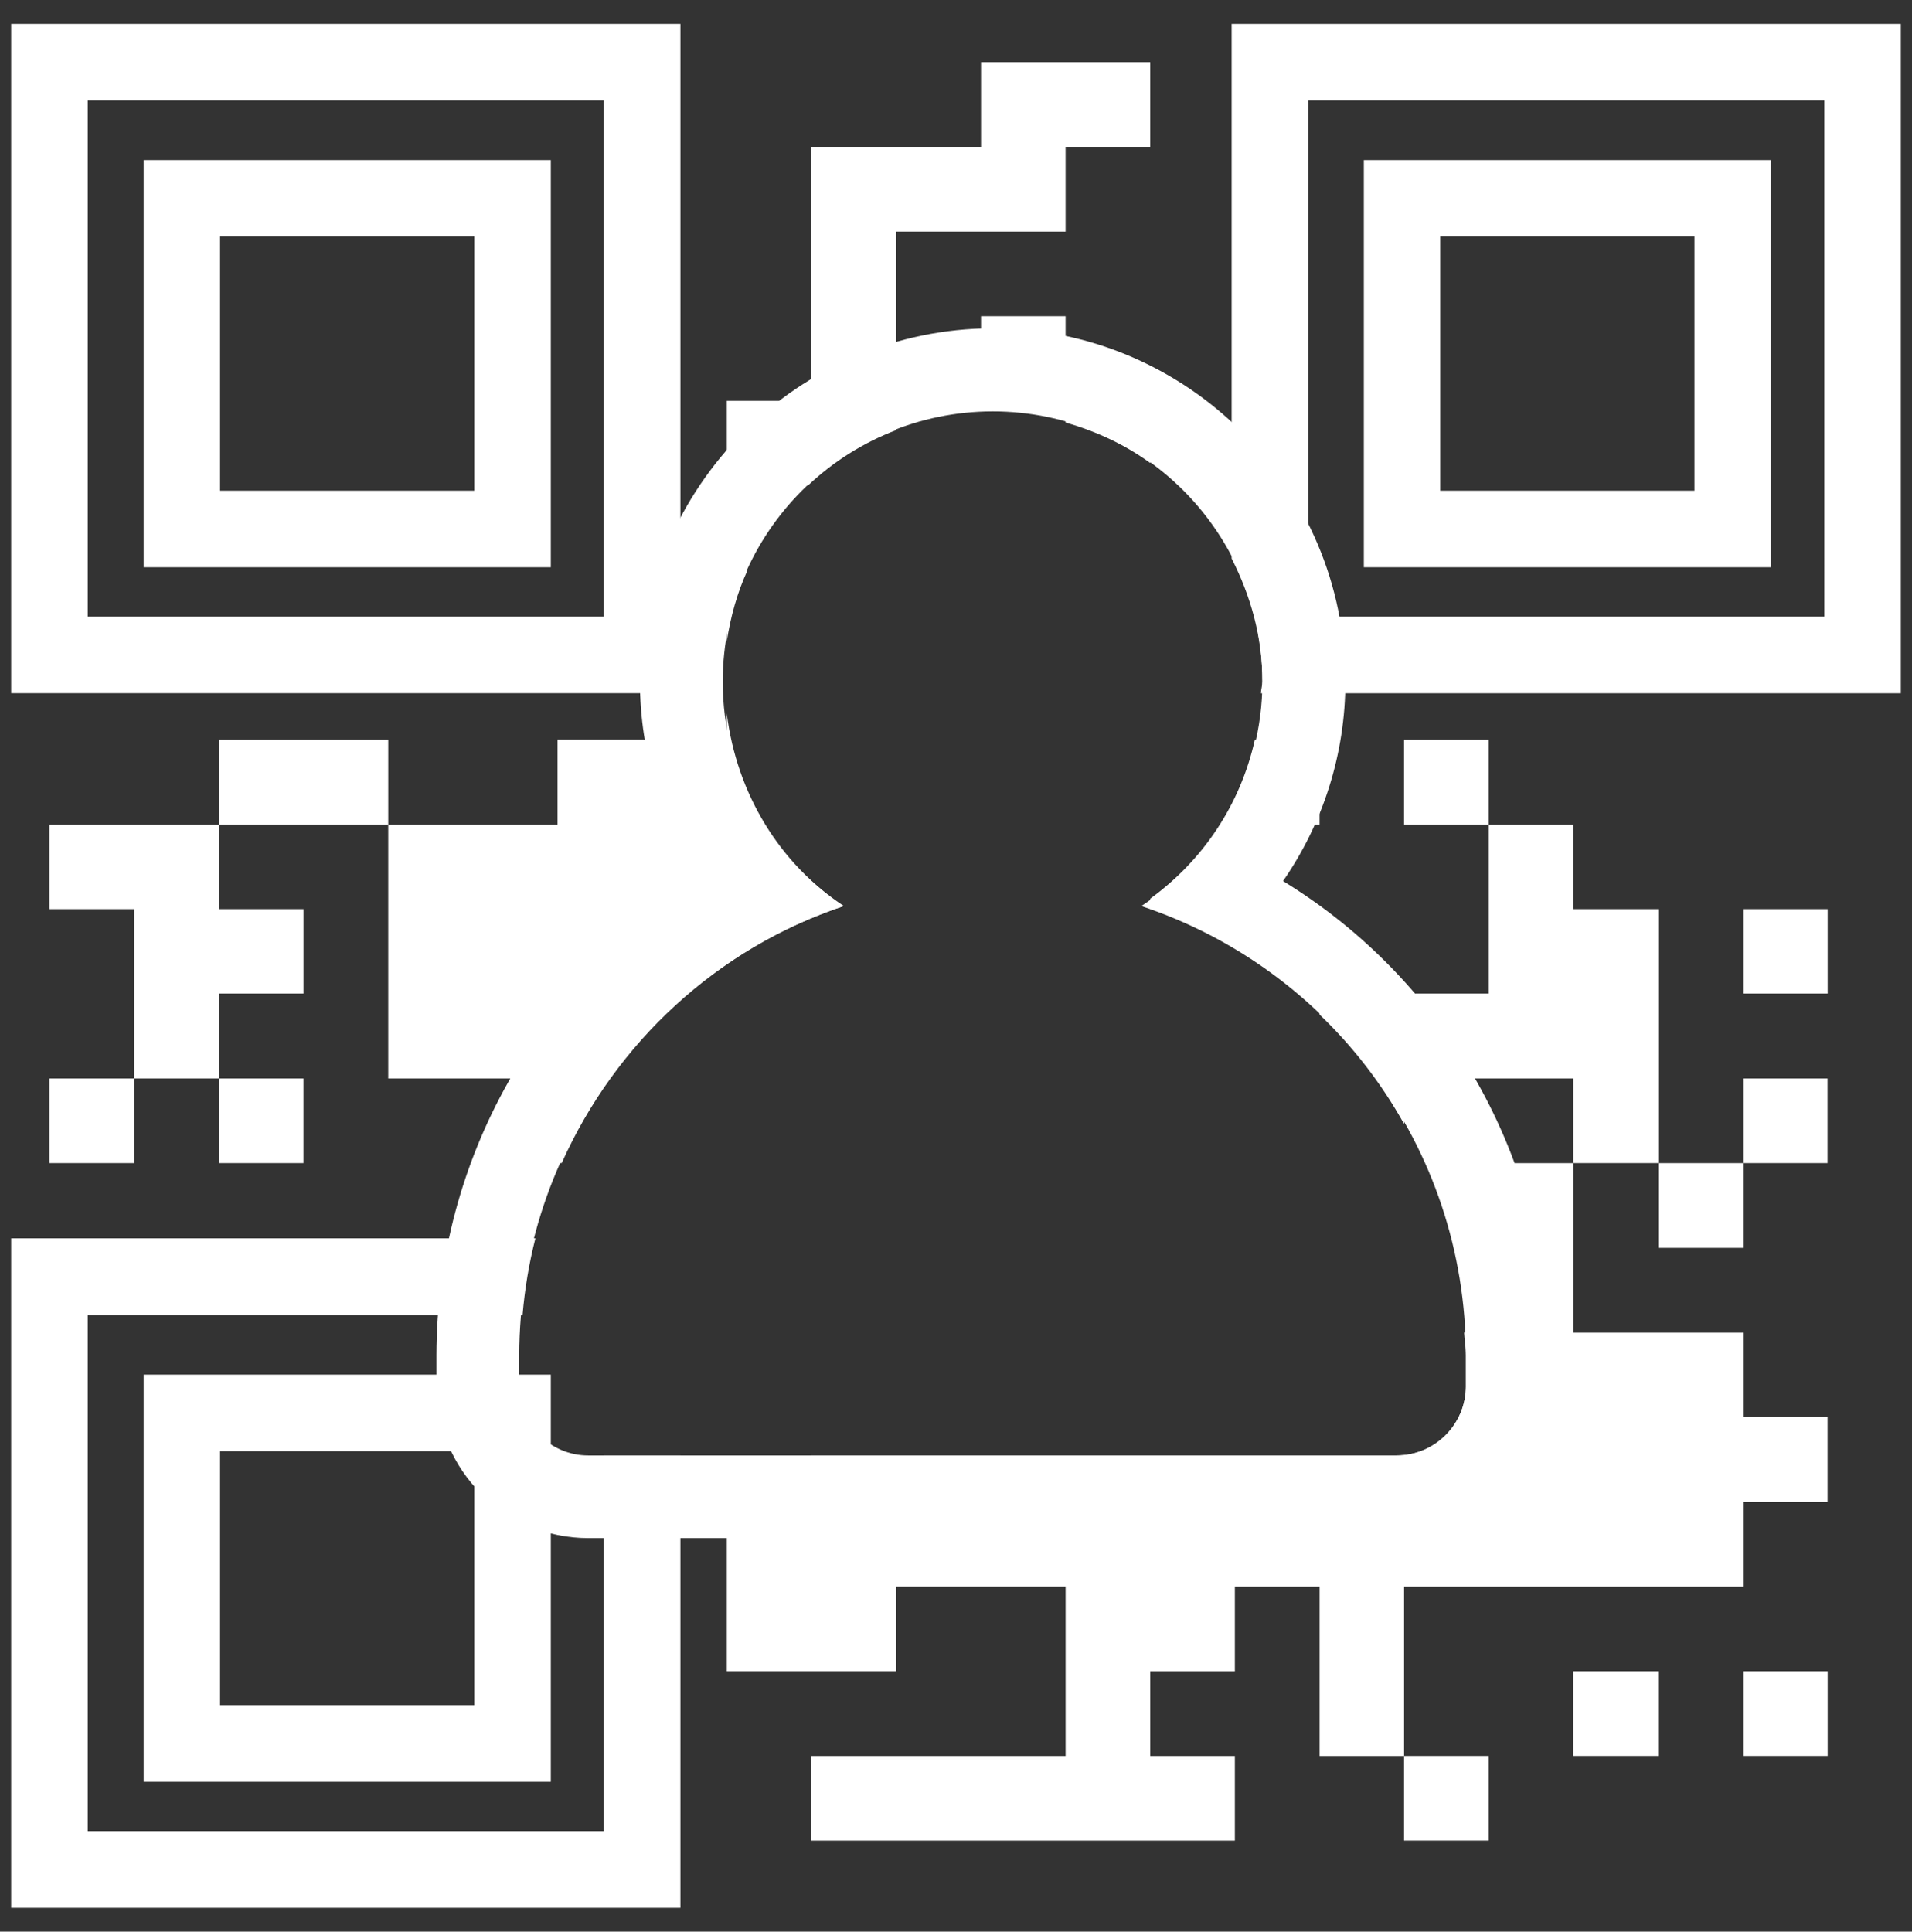
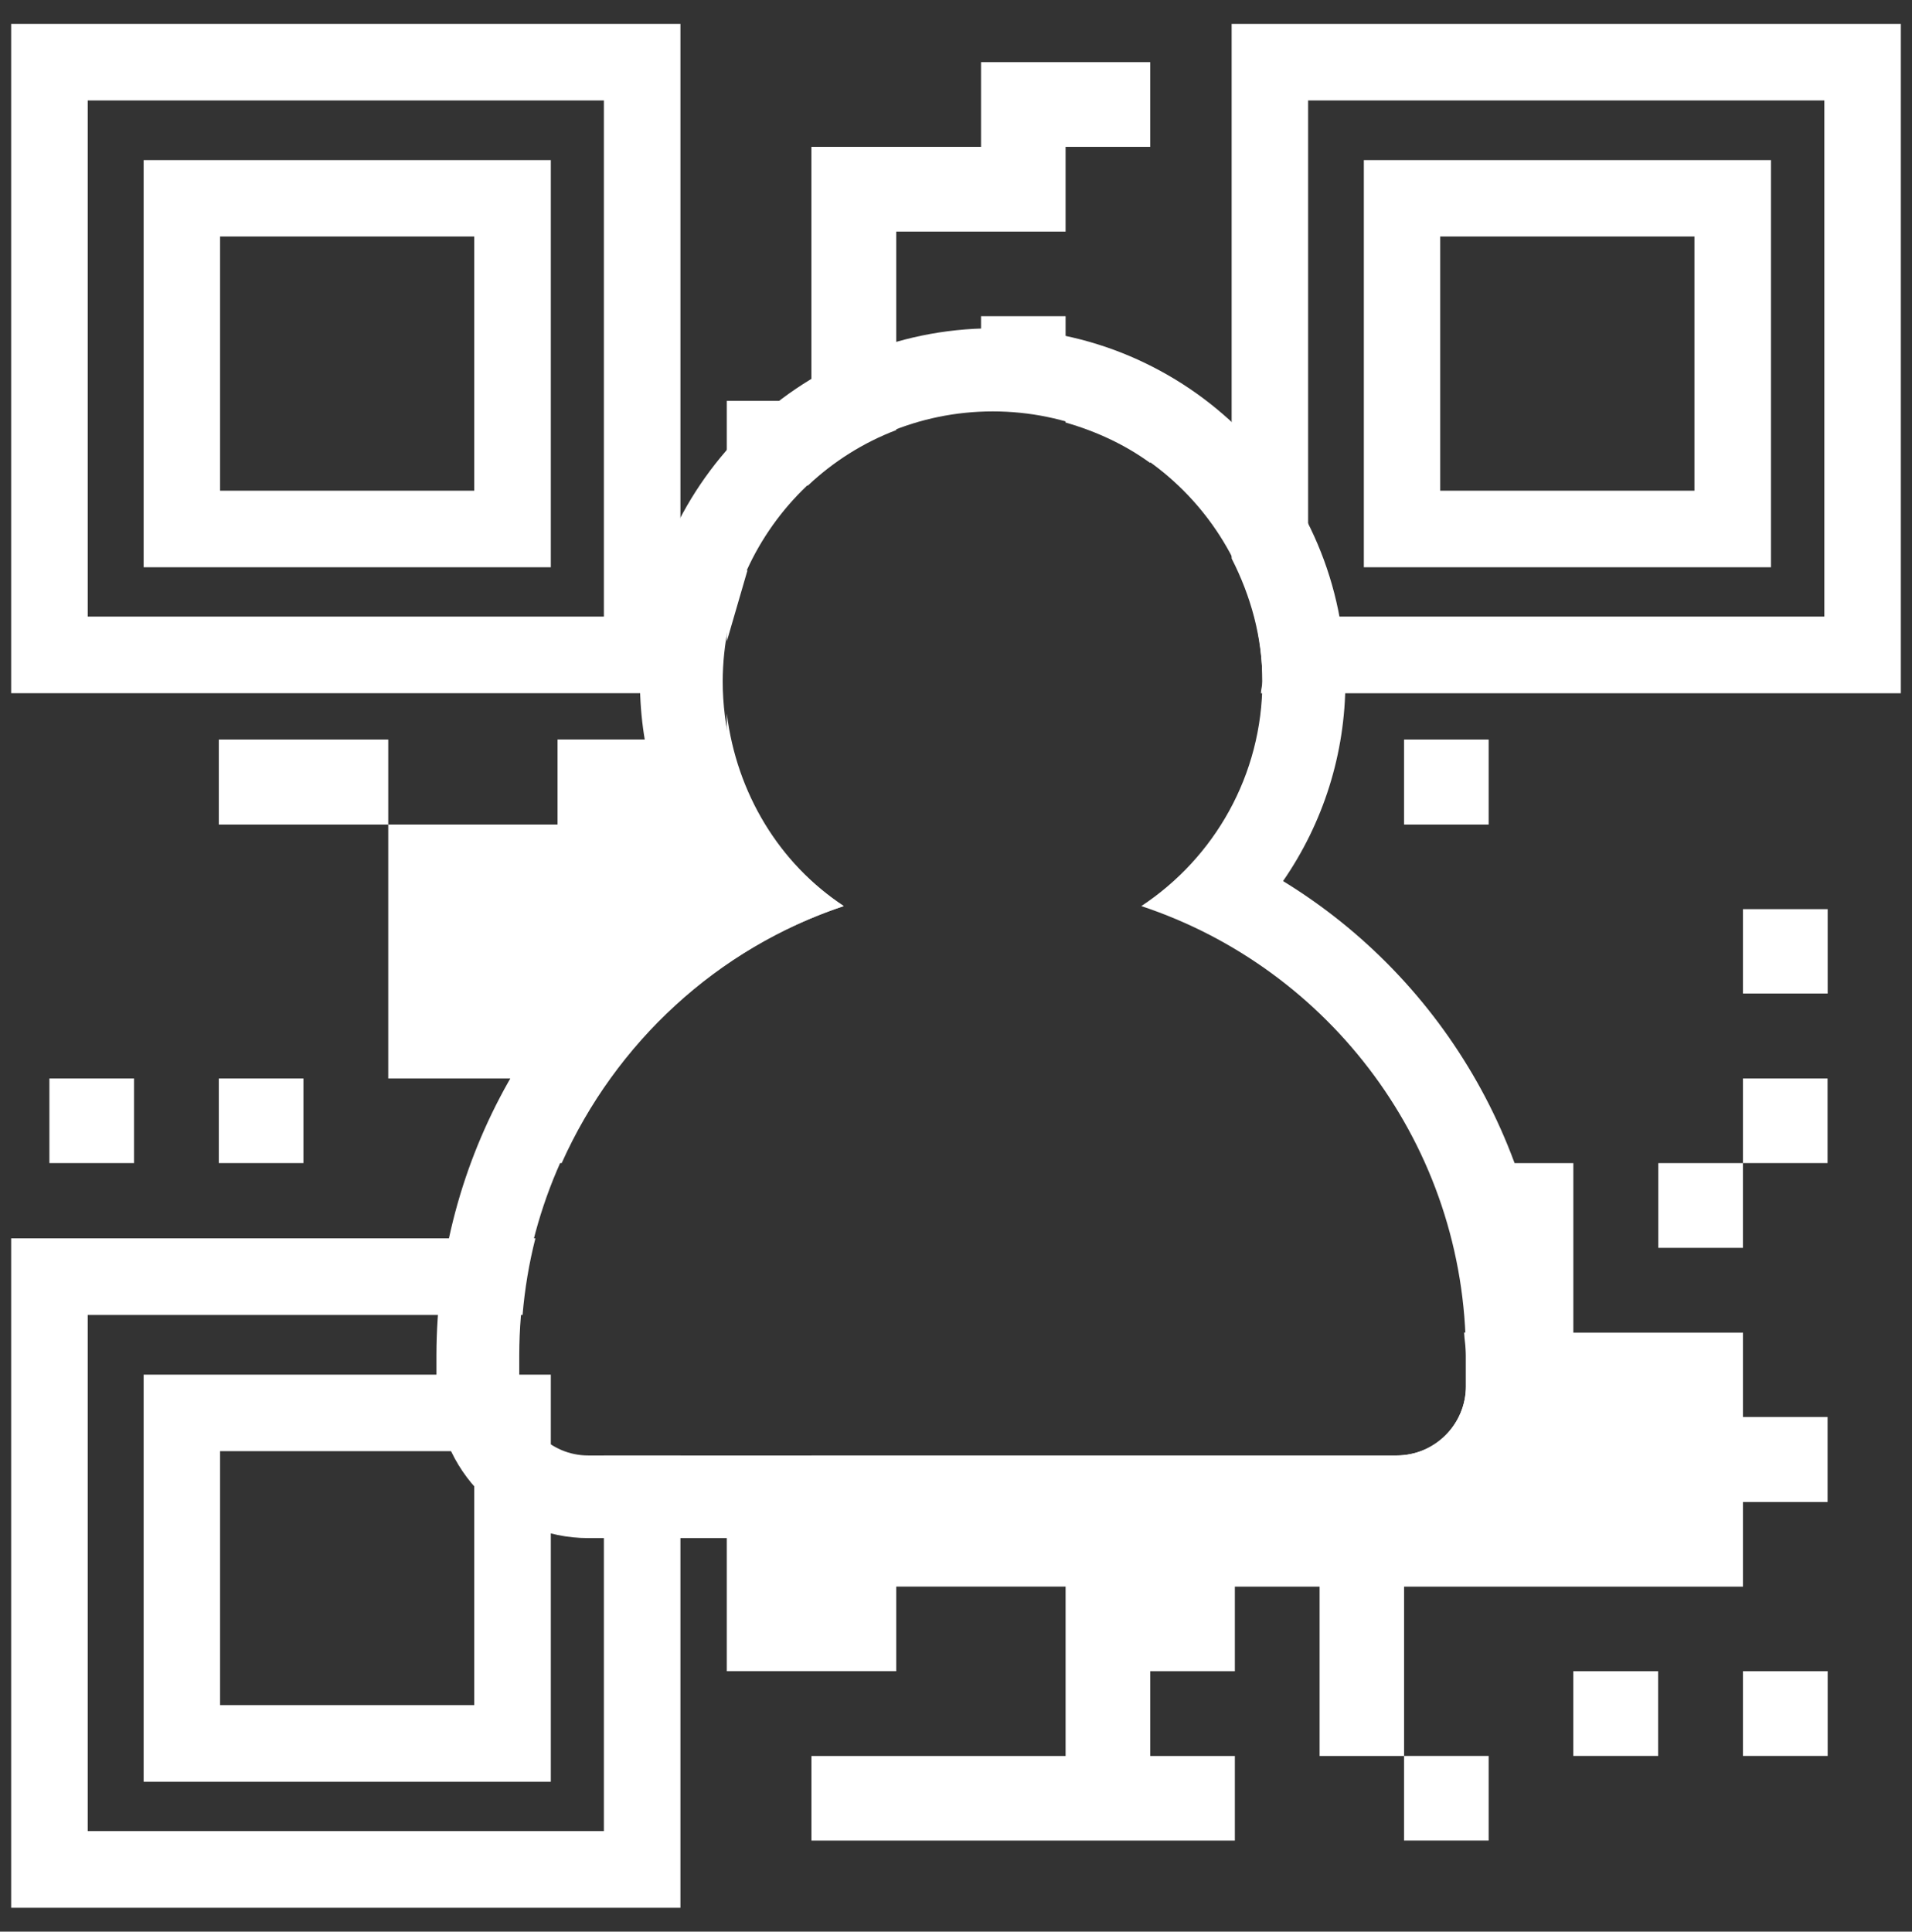
<svg xmlns="http://www.w3.org/2000/svg" version="1.1" id="Layer_1" x="0px" y="0px" width="58.875px" height="59.476px" viewBox="0 0 58.875 59.476" enable-background="new 0 0 58.875 59.476" xml:space="preserve">
  <rect x="0" y="0" width="58.875" height="59.476" fill="#333333" stroke="none" />
  <g>
    <polyline fill="#FFFFFF" points="1.521,1.914 1.521,3.093 18.595,3.093 18.595,18.985 2.701,18.985 2.701,1.914 1.521,1.914    1.521,3.093 1.521,1.914 0.344,1.914 0.344,21.344 20.952,21.344 20.952,0.736 0.344,0.736 0.344,1.914 1.521,1.914  " />
    <rect x="48.446" y="51.457" fill="#FFFFFF" width="2.613" height="2.609" />
    <rect x="53.669" y="51.457" fill="#FFFFFF" width="2.609" height="2.609" />
    <rect x="53.669" y="27.993" fill="#FFFFFF" width="2.609" height="2.599" />
    <polyline fill="#FFFFFF" points="15.78,16.289 15.78,15.109 6.776,15.109 6.776,7.282 14.603,7.282 14.603,16.289 15.78,16.289    15.78,15.109 15.78,16.289 16.961,16.289 16.961,4.93 4.423,4.93 4.423,17.466 16.961,17.466 16.961,16.289 15.78,16.289  " />
    <polyline fill="#FFFFFF" points="15.78,53.684 15.78,52.502 6.776,52.502 6.776,44.682 14.603,44.682 14.603,53.684 15.78,53.684    15.78,52.502 15.78,53.684 16.961,53.684 16.961,42.326 14.603,42.326 4.423,42.326 4.423,54.861 16.961,54.861 16.961,53.684    15.78,53.684  " />
    <polyline fill="#FFFFFF" points="53.358,16.289 53.358,15.109 44.348,15.109 44.348,7.282 52.177,7.282 52.177,16.289    53.358,16.289 53.358,15.109 53.358,16.289 54.532,16.289 54.532,4.93 41.996,4.93 41.996,17.466 54.532,17.466 54.532,16.289    53.358,16.289  " />
    <path fill="#FFFFFF" d="M39.508,27.129c1.234-1.784,1.92-3.916,1.92-6.154c0-5.99-4.878-10.866-10.865-10.866   c-5.982,0.013-10.849,4.886-10.858,10.866c0,2.238,0.682,4.371,1.911,6.154c-5.001,3.068-8.167,8.542-8.177,14.603v0.945   c0,2.588,2.1,4.682,4.677,4.682h24.893c2.579,0,4.688-2.094,4.688-4.682v-0.949C47.685,35.672,44.515,30.193,39.508,27.129z    M45.14,42.678c0,1.182-0.958,2.137-2.132,2.137H18.115c-1.174,0-2.126-0.955-2.126-2.137v-0.945   c0.008-6.451,4.194-11.906,9.99-13.834c-2.241-1.481-3.725-4.028-3.725-6.923c0.016-4.586,3.725-8.302,8.312-8.309   c4.586,0,8.306,3.723,8.306,8.309c0,2.896-1.485,5.442-3.728,6.923c5.799,1.924,9.991,7.383,9.995,13.834V42.678z" />
    <path fill="#FFFFFF" d="M37.925,0.736v1.178v15.282c0.583,1.142,0.947,2.411,0.947,3.78c0,0.129-0.042,0.244-0.046,0.369h19.705   V0.736H37.925z M56.176,18.985H40.28V3.093h15.896V18.985z" />
    <path fill="#FFFFFF" d="M18.595,44.814v11.566H2.701V40.488h13.39c0.068-0.807,0.201-1.594,0.395-2.359H0.344v1.182v19.43h20.608   V44.814H18.595z" />
    <g>
      <rect x="6.738" y="33.207" fill="#FFFFFF" width="2.605" height="2.605" />
-       <path fill="#FFFFFF" d="M23.017,17.559H22.38v2.191C22.497,18.981,22.702,18.247,23.017,17.559z" />
+       <path fill="#FFFFFF" d="M23.017,17.559H22.38v2.191z" />
      <rect x="1.521" y="33.207" fill="#FFFFFF" width="2.607" height="2.605" />
      <rect x="30.208" y="9.736" fill="#FFFFFF" width="2.604" height="2.607" />
      <path fill="#FFFFFF" d="M35.418,14.256v-1.913h-2.606v0.667C33.763,13.283,34.642,13.692,35.418,14.256z" />
      <path fill="#FFFFFF" d="M27.597,13.242V7.131h5.215V4.521h2.606V1.914h-5.21v2.608h-5.223v7.822H22.38v2.604h2.5    C25.662,14.211,26.578,13.632,27.597,13.242z" />
-       <polygon fill="#FFFFFF" points="1.521,27.993 4.129,27.993 4.129,33.207 6.738,33.207 6.738,30.592 9.344,30.592 9.344,27.993     6.738,27.993 6.738,25.387 1.521,25.387   " />
-       <path fill="#FFFFFF" d="M40.633,22.771h-1.992c-0.447,2.011-1.609,3.73-3.223,4.9v0.322h2.605v-2.606h2.609V22.771z" />
      <rect x="43.234" y="22.771" fill="#FFFFFF" width="2.605" height="2.617" />
      <rect x="6.738" y="22.771" fill="#FFFFFF" width="5.217" height="2.617" />
      <rect x="53.669" y="33.207" fill="#FFFFFF" width="2.605" height="2.605" />
      <rect x="51.063" y="35.813" fill="#FFFFFF" width="2.606" height="2.609" />
-       <path fill="#FFFFFF" d="M48.446,27.993v-2.606H45.84v5.205h-5.207v0.648c1.026,0.98,1.901,2.113,2.602,3.367v-1.4h5.212v2.605    h2.616v-7.819H48.446z" />
      <path fill="#FFFFFF" d="M45.84,41.031h-0.757c0.011,0.234,0.057,0.461,0.057,0.701v0.945c0,1.182-0.958,2.137-2.132,2.137H24.985    v1.432H22.38v5.211h5.217v-2.605h5.215v5.215h-7.826v2.605h13.038v-2.605h-2.605v-2.609h2.605v-2.605h2.609v5.215h2.602v-5.215    h10.435v-2.605h2.605v-2.617h-2.605v-2.598h-5.223v-5.219H45.84V41.031z" />
      <path fill="#FFFFFF" d="M17.167,33.207v2.605h0.129c1.662-3.709,4.789-6.613,8.684-7.914c-1.975-1.307-3.297-3.462-3.6-5.929    v0.801h-5.213v2.617h-5.212v7.82H17.167z" />
      <rect x="43.234" y="54.066" fill="#FFFFFF" width="2.605" height="2.605" />
    </g>
  </g>
</svg>